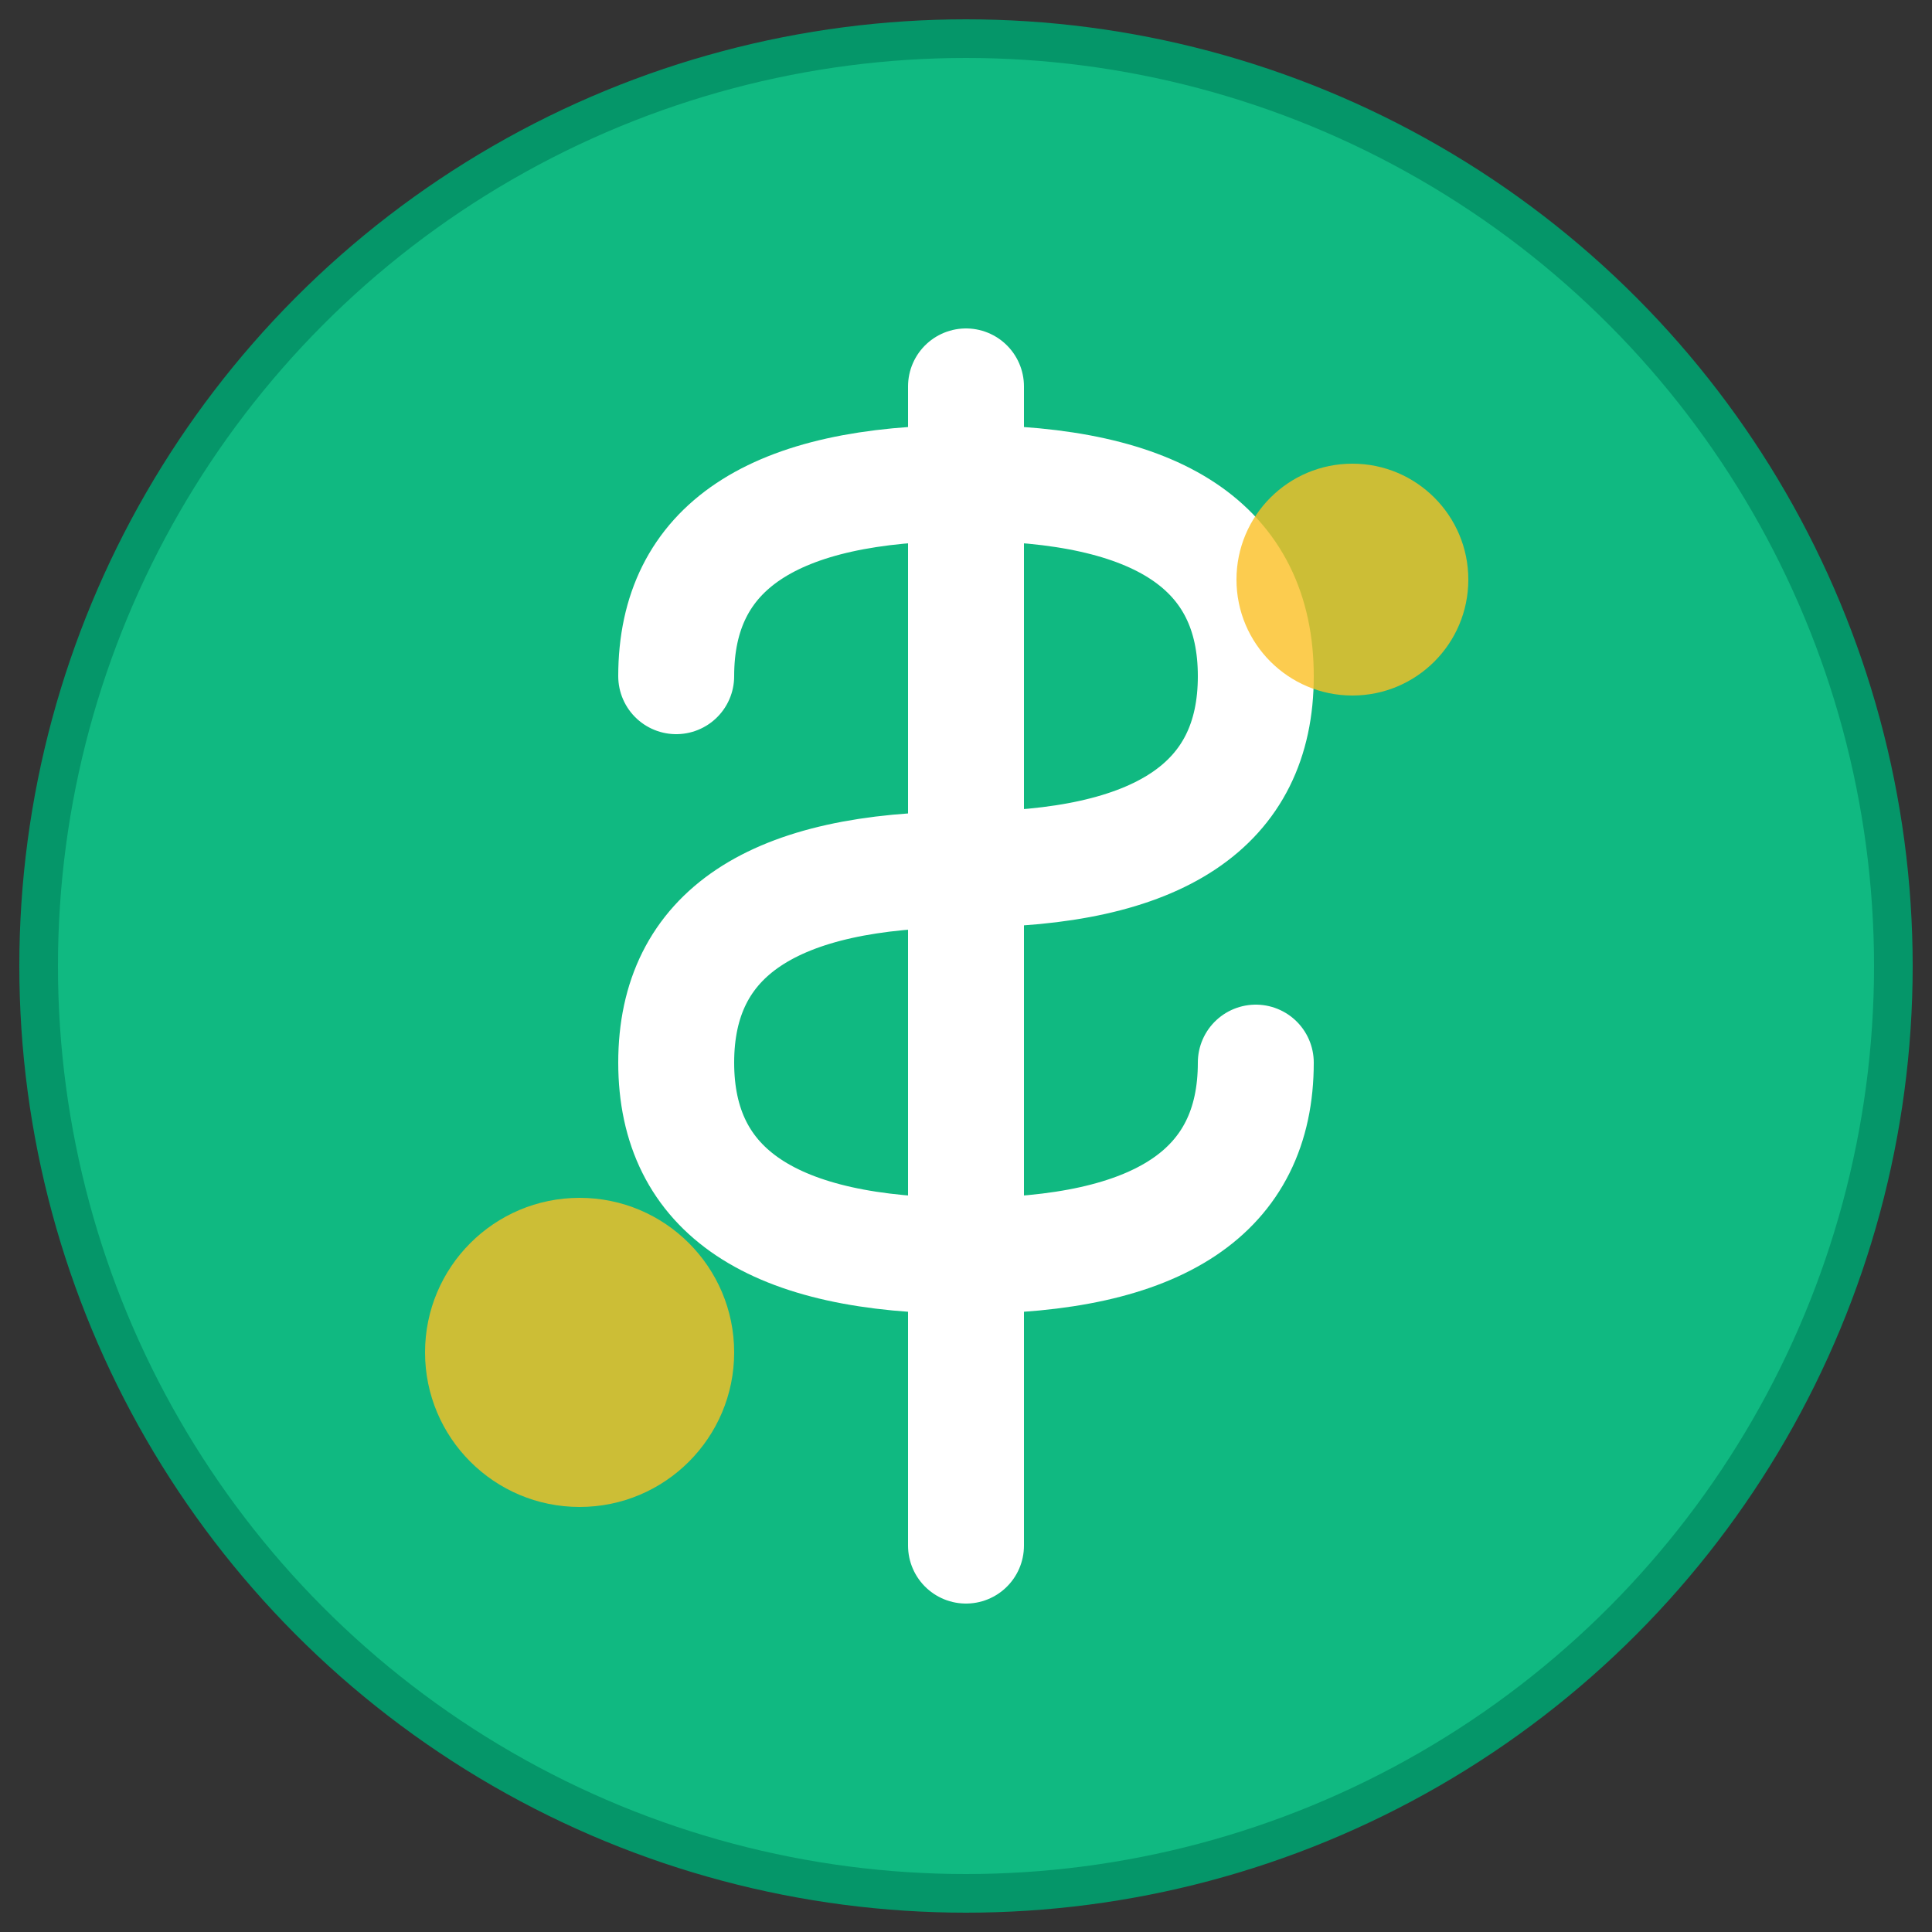
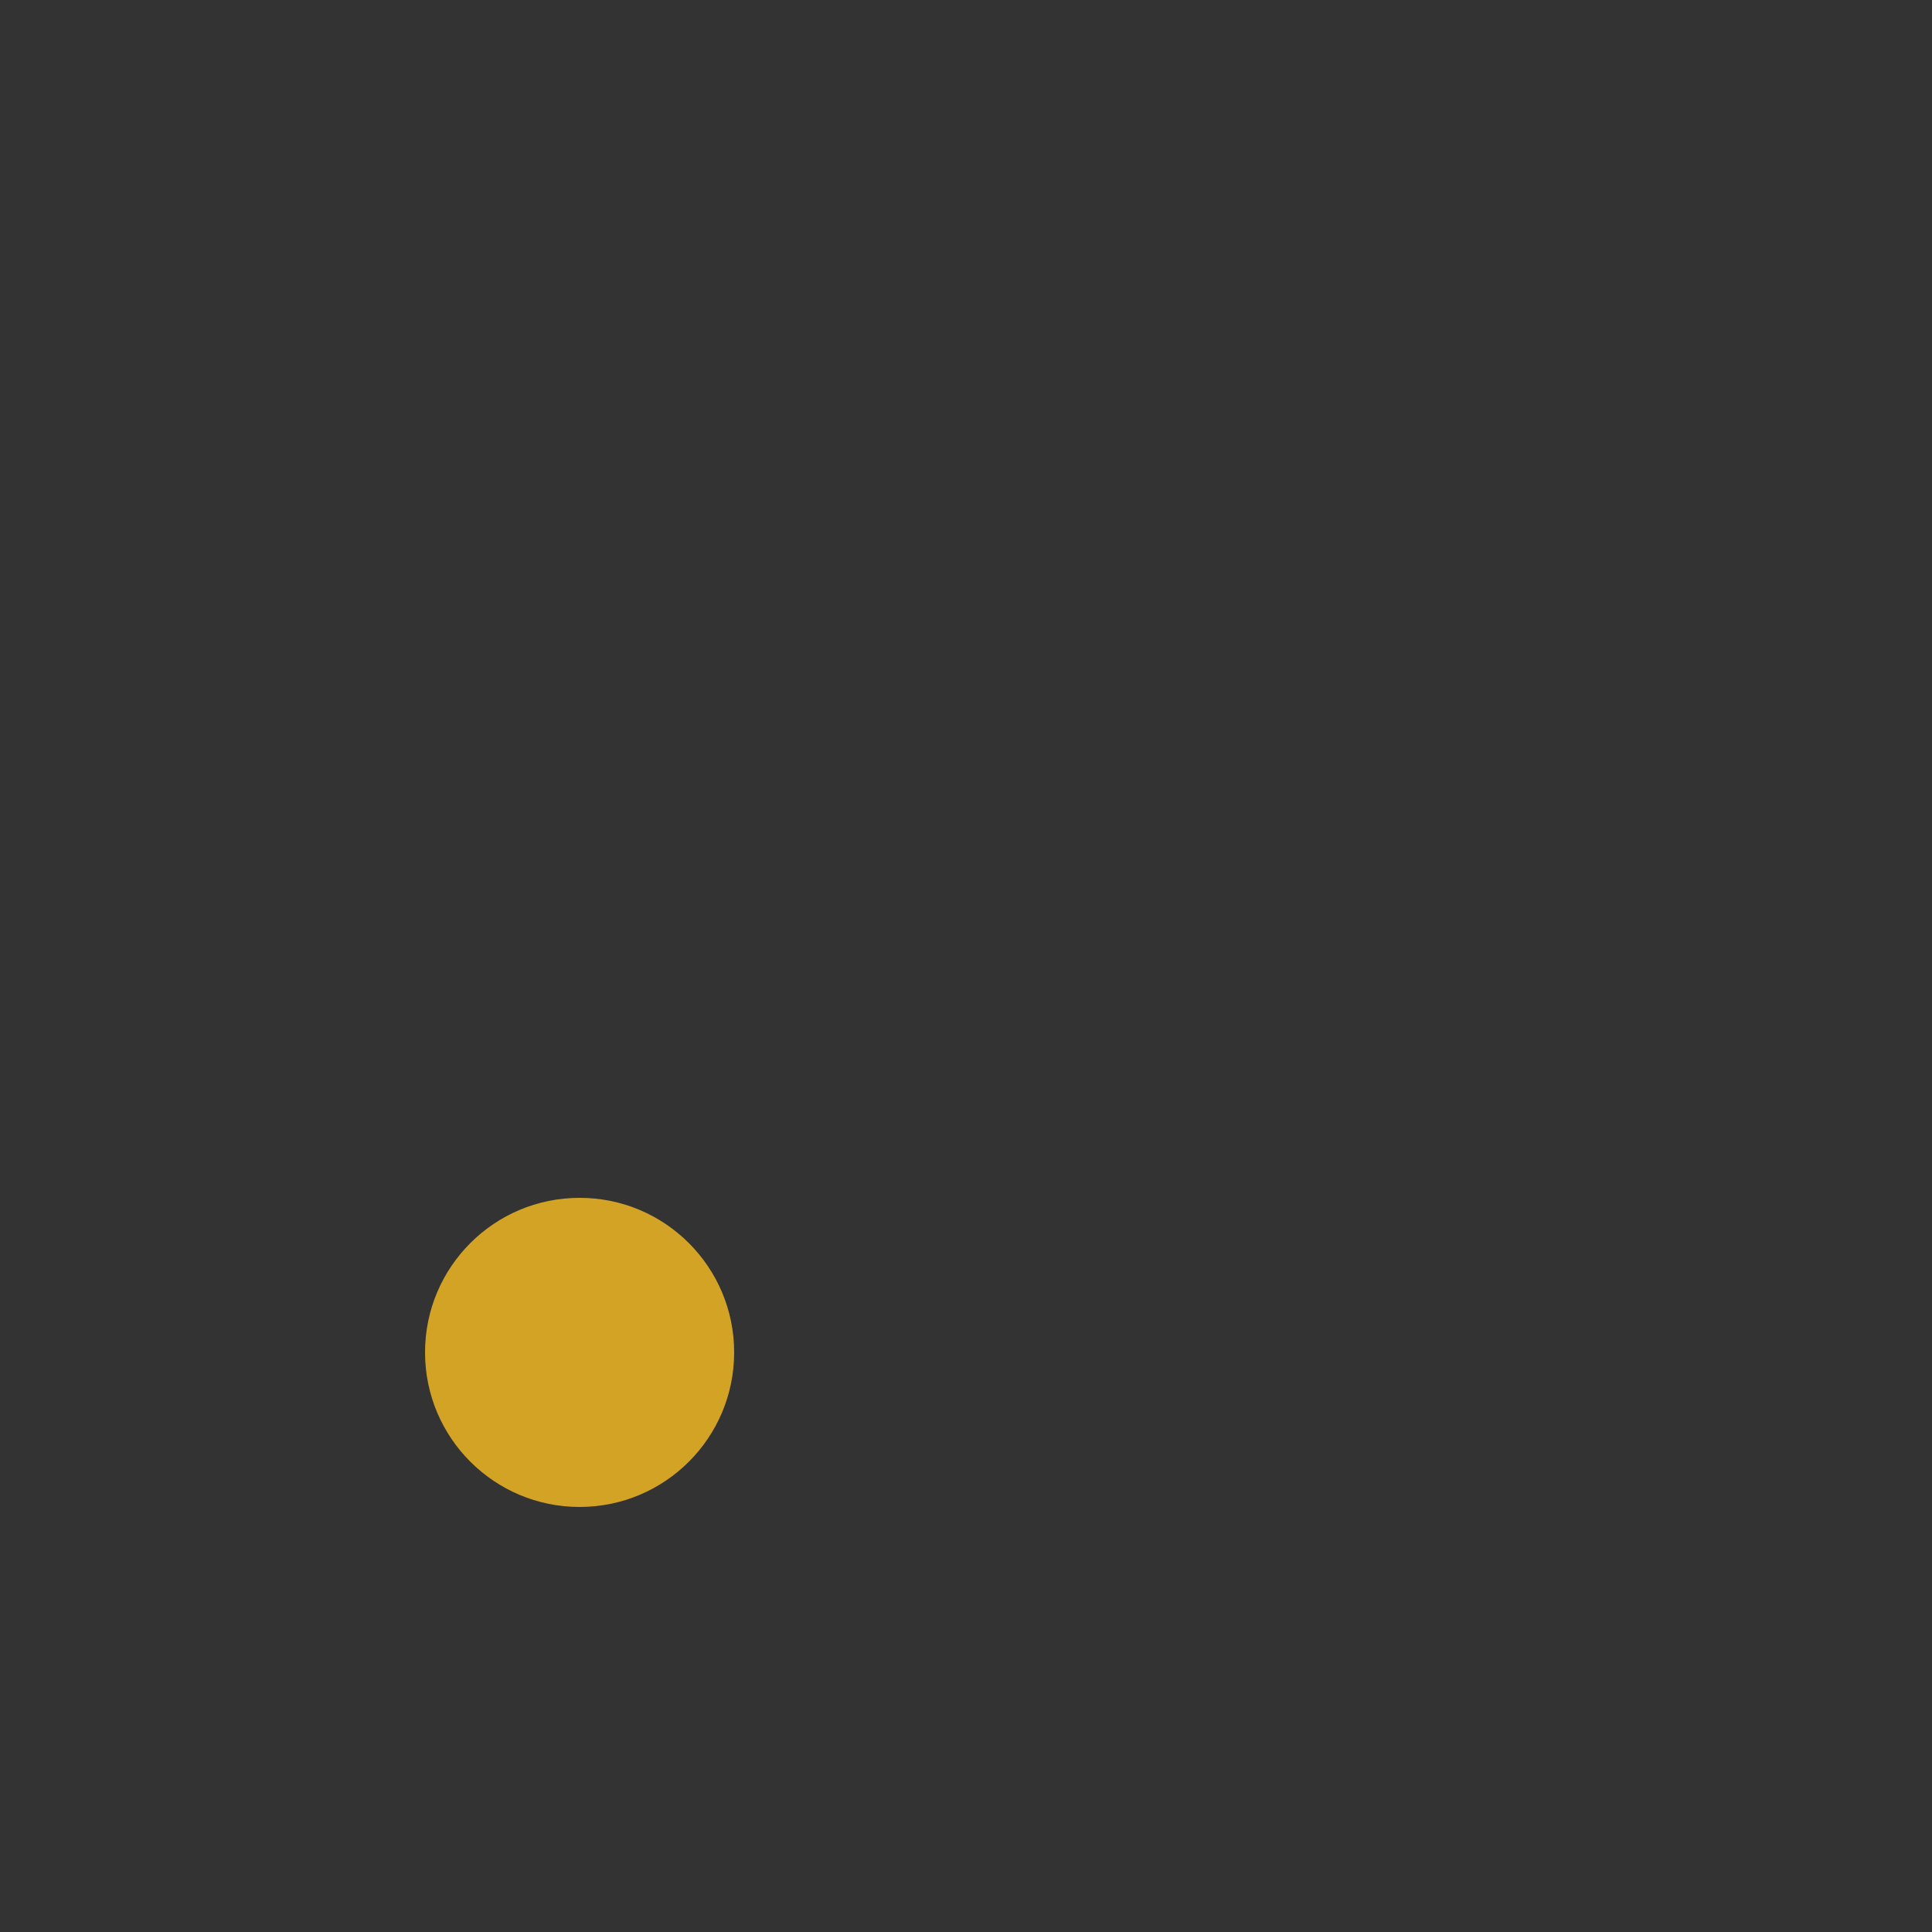
<svg xmlns="http://www.w3.org/2000/svg" viewBox="0 0 100 100">
  <rect x="0" y="0" width="100" height="100" fill="#333333" stroke="none" />
-   <circle cx="50" cy="50" r="48" fill="#10b981" stroke="#059669" stroke-width="2" />
-   <path d="M50 20 L50 80 M35 35 Q35 25 50 25 Q65 25 65 35 Q65 45 50 45 M50 45 Q35 45 35 55 Q35 65 50 65 Q65 65 65 55" fill="none" stroke="white" stroke-width="6" stroke-linecap="round" stroke-linejoin="round" />
  <circle cx="30" cy="70" r="8" fill="#fbbf24" opacity="0.8" />
-   <circle cx="70" cy="30" r="6" fill="#fbbf24" opacity="0.8" />
</svg>